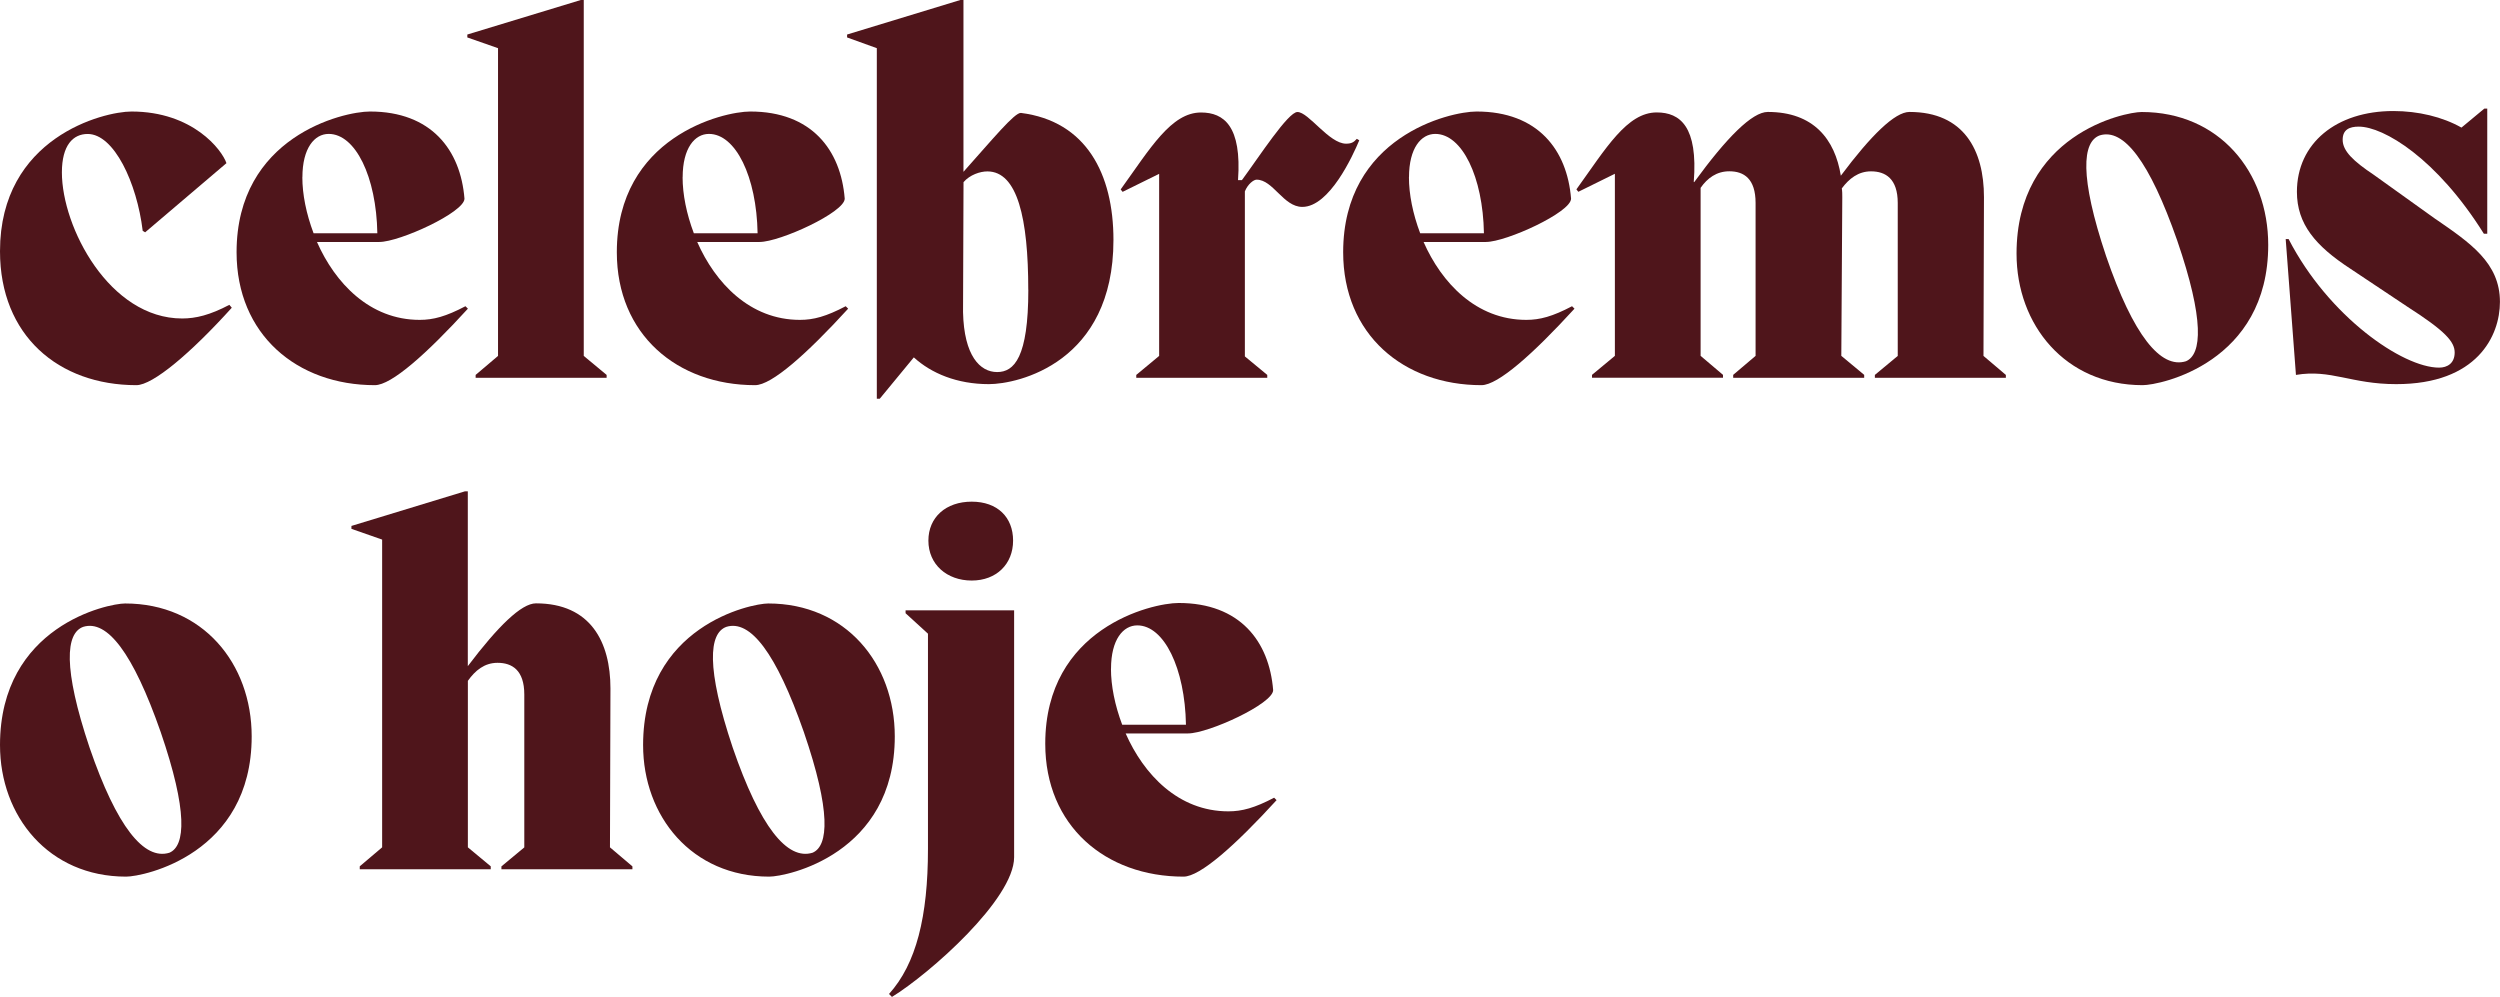
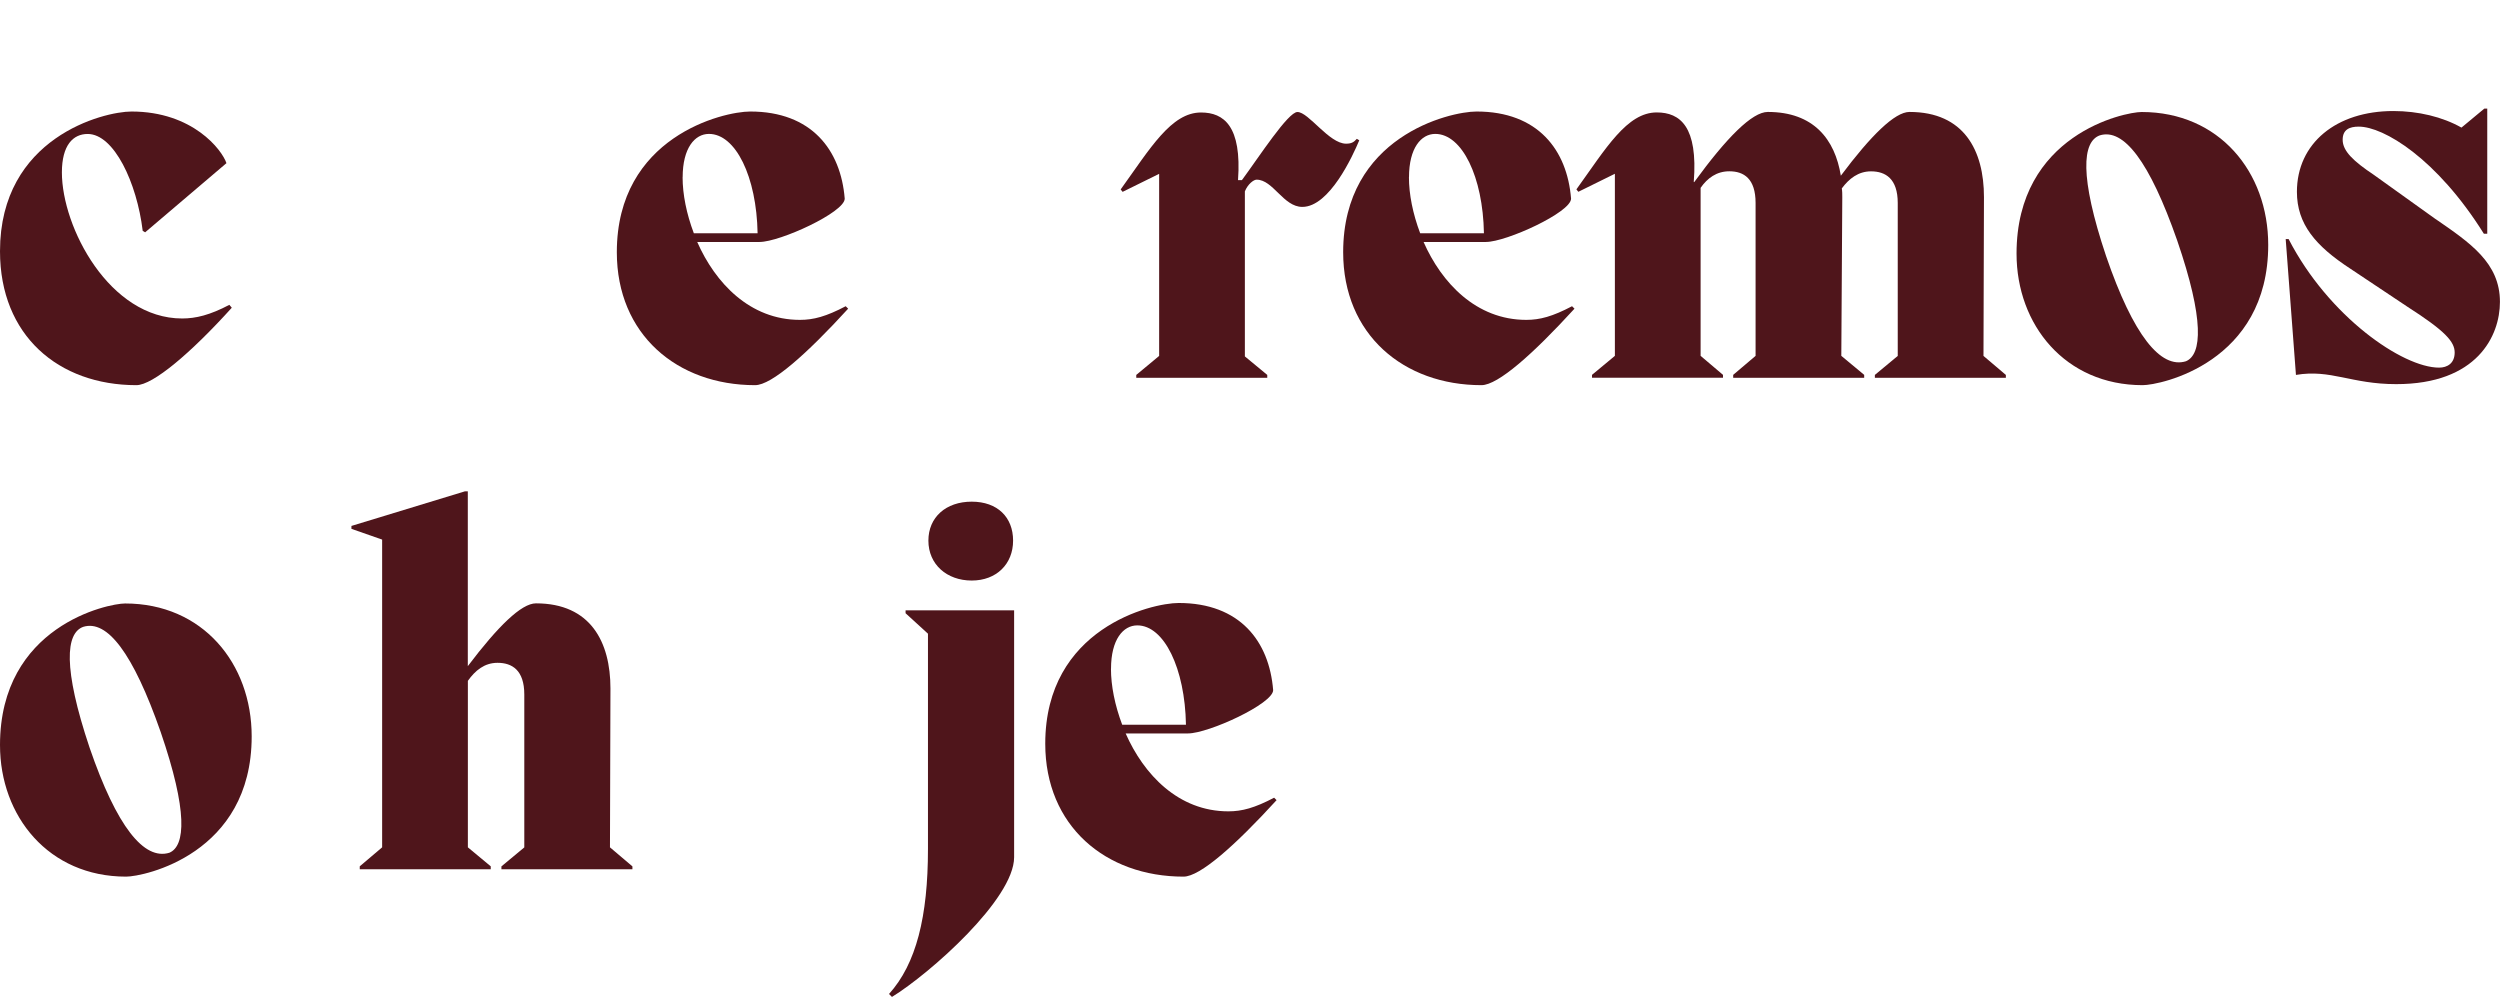
<svg xmlns="http://www.w3.org/2000/svg" id="Camada_2" viewBox="0 0 412.03 164.3">
  <g id="Camada_1-2">
    <path d="M0,41.41c0-18.78,17.09-23.03,21.67-23.03,10.11,0,14.93,6.34,15.65,8.51l-13.4,11.4-.4-.24c-.96-7.94-4.73-15.97-9.07-15.97-2.41,0-4.25,1.85-4.25,6.34,0,9.07,7.86,24.07,19.82,24.07,2.25,0,4.57-.56,7.78-2.25l.4.48c-6.74,7.46-13,12.76-15.73,12.76C9.63,63.47,0,55.29,0,41.41Z" style="fill:#4f151b;" />
-     <path d="M77.11,50.88c-6.82,7.46-12.6,12.6-15.33,12.6-12.84,0-22.79-8.35-22.79-21.91,0-19.02,17.49-23.19,21.99-23.19,10.11,0,14.93,6.34,15.57,14.36,0,2.25-10.67,7.14-14.04,7.14h-10.27c2.97,6.74,8.67,12.84,16.93,12.84,2.25,0,4.33-.56,7.54-2.25l.4.4ZM49.83,29.21c0,2.81.64,6.02,1.85,9.23h10.51c-.16-9.31-3.61-16.37-8.02-16.37-2.33,0-4.33,2.33-4.33,7.14Z" style="fill:#4f151b;" />
-     <path d="M99.98,61.79v.48h-21.59v-.48l3.69-3.13V7.94l-5.06-1.77v-.48L95.73,0h.48v58.66l3.77,3.13Z" style="fill:#4f151b;" />
    <path d="M139.78,50.88c-6.82,7.46-12.6,12.6-15.33,12.6-12.84,0-22.79-8.35-22.79-21.91,0-19.02,17.49-23.19,21.99-23.19,10.11,0,14.93,6.34,15.57,14.36,0,2.25-10.67,7.14-14.04,7.14h-10.27c2.97,6.74,8.67,12.84,16.93,12.84,2.25,0,4.33-.56,7.54-2.25l.4.4ZM112.5,29.21c0,2.81.64,6.02,1.85,9.23h10.51c-.16-9.31-3.61-16.37-8.02-16.37-2.33,0-4.33,2.33-4.33,7.14Z" style="fill:#4f151b;" />
-     <path d="M183.51,39.56c0,20.22-15.73,23.75-20.54,23.75-5.22,0-9.47-1.77-12.36-4.41l-5.62,6.82h-.48V7.94l-4.9-1.77v-.48l18.7-5.7h.48v28.33c4.81-5.38,8.43-9.79,9.47-9.71,10.75,1.36,15.25,10.03,15.25,20.94ZM169.47,47.75c0-11.72-1.77-19.5-6.74-19.5-1.2,0-2.89.56-3.93,1.77l-.08,21.43c.16,7.22,2.81,9.87,5.62,9.87s5.14-2.41,5.14-13.56Z" style="fill:#4f151b;" />
    <path d="M224.03,23.11c-1.04,2.49-4.9,10.99-9.39,10.99-3.13,0-4.81-4.49-7.54-4.49-.48,0-1.44.72-1.93,1.93v27.2l3.69,3.05v.48h-21.59v-.48l3.77-3.13v-30.01l-6.02,2.97-.32-.4c4.9-6.82,8.35-12.68,13.24-12.68,3.77,0,6.74,2.25,6.1,11.15h.64c2.89-3.93,7.62-11.23,9.15-11.23,1.85,0,5.22,5.22,8.02,5.22.88,0,1.28-.24,1.77-.8l.4.24Z" style="fill:#4f151b;" />
    <path d="M259.49,50.88c-6.82,7.46-12.6,12.6-15.33,12.6-12.84,0-22.79-8.35-22.79-21.91,0-19.02,17.49-23.19,21.99-23.19,10.11,0,14.93,6.34,15.57,14.36,0,2.25-10.67,7.14-14.04,7.14h-10.27c2.97,6.74,8.67,12.84,16.93,12.84,2.25,0,4.33-.56,7.54-2.25l.4.4ZM232.21,29.21c0,2.81.64,6.02,1.85,9.23h10.51c-.16-9.31-3.61-16.37-8.02-16.37-2.33,0-4.33,2.33-4.33,7.14Z" style="fill:#4f151b;" />
    <path d="M326.9,58.66l3.69,3.13v.48h-21.59v-.48l3.77-3.13v-25.2c0-4.01-2.01-5.22-4.41-5.22-2.09,0-3.61,1.2-4.81,2.81.08.48.08.96.08,1.44l-.16,26.16,3.77,3.13v.48h-21.59v-.48l3.69-3.13v-25.2c0-4.01-1.93-5.22-4.33-5.22-2.09,0-3.61,1.12-4.73,2.73v27.69l3.69,3.13v.48h-21.59v-.48l3.77-3.13v-30.01l-6.02,2.97-.32-.4c4.9-6.82,8.35-12.68,13.24-12.68,3.85,0,6.82,2.33,6.1,11.48h.08c5.38-7.38,9.55-11.56,12.12-11.56,7.54,0,11.07,4.49,12.04,10.51,4.98-6.66,8.91-10.51,11.31-10.51,8.99,0,12.28,6.34,12.28,14.04l-.08,26.16Z" style="fill:#4f151b;" />
    <path d="M332.35,41.81c0-19.66,17.81-23.35,20.62-23.35,12.76,0,20.86,9.87,20.86,21.91,0,19.42-17.81,23.11-20.7,23.11-12.76,0-20.78-9.95-20.78-21.67ZM358.83,39.64c-4.57-13.08-8.83-18.54-12.76-17.33-2.89,1.04-3.37,6.74,1.04,19.9,4.49,13.08,8.99,18.62,13.16,17.33,2.65-1.12,3.05-6.82-1.44-19.9Z" style="fill:#4f151b;" />
    <path d="M401.43,36.11c5.7,3.93,10.59,7.22,10.59,13.64,0,5.62-3.77,13.56-17.09,13.56-7.46,0-10.75-2.49-16.53-1.52l-1.69-22.39h.48c6.58,12.76,18.78,21.19,24.8,21.19,1.36,0,2.57-.72,2.57-2.49s-1.52-3.53-7.78-7.54l-9.39-6.26c-5.78-3.77-8.83-7.38-8.83-12.68,0-8.02,6.5-13.32,15.89-13.32,4.09,0,8.1.96,11.23,2.73l3.77-3.13h.48v20.62h-.56c-7.78-12.44-16.53-17.65-20.62-17.65-1.52,0-2.65.48-2.65,2.17,0,1.85,1.77,3.53,5.14,5.78l10.19,7.3Z" style="fill:#4f151b;" />
    <path d="M0,122.81c0-19.66,17.81-23.35,20.62-23.35,12.76,0,20.86,9.87,20.86,21.91,0,19.42-17.81,23.11-20.7,23.11-12.76,0-20.78-9.95-20.78-21.67ZM26.48,120.64c-4.57-13.08-8.83-18.54-12.76-17.33-2.89,1.04-3.37,6.74,1.04,19.9,4.49,13.08,8.99,18.62,13.16,17.33,2.65-1.12,3.05-6.82-1.44-19.9Z" style="fill:#4f151b;" />
    <path d="M100.54,139.66l3.69,3.13v.48h-21.59v-.48l3.77-3.13v-25.2c0-4.01-2.01-5.22-4.41-5.22-2.17,0-3.69,1.28-4.89,2.97v27.44l3.77,3.13v.48h-21.59v-.48l3.69-3.13v-50.72l-5.06-1.77v-.48l18.7-5.7h.48v28.81c4.98-6.58,8.83-10.35,11.23-10.35,8.99,0,12.28,6.34,12.28,14.04l-.08,26.16Z" style="fill:#4f151b;" />
-     <path d="M105.99,122.81c0-19.66,17.81-23.35,20.62-23.35,12.76,0,20.86,9.87,20.86,21.91,0,19.42-17.81,23.11-20.7,23.11-12.76,0-20.78-9.95-20.78-21.67ZM132.48,120.64c-4.57-13.08-8.83-18.54-12.76-17.33-2.89,1.04-3.37,6.74,1.04,19.9,4.49,13.08,8.99,18.62,13.16,17.33,2.65-1.12,3.05-6.82-1.44-19.9Z" style="fill:#4f151b;" />
    <path d="M147,164.3l-.48-.48c4.49-4.97,6.42-12.76,6.42-23.91v-35.47l-3.69-3.37v-.48h17.89v40.69c0,6.9-13.88,19.18-20.14,23.03ZM153.01,89.1c0-3.85,2.89-6.42,7.14-6.42s6.82,2.57,6.82,6.42-2.73,6.58-6.82,6.58-7.14-2.65-7.14-6.58Z" style="fill:#4f151b;" />
    <path d="M210.39,131.88c-6.82,7.46-12.6,12.6-15.33,12.6-12.84,0-22.79-8.35-22.79-21.91,0-19.02,17.49-23.19,21.99-23.19,10.11,0,14.93,6.34,15.57,14.36,0,2.25-10.67,7.14-14.04,7.14h-10.27c2.97,6.74,8.67,12.84,16.93,12.84,2.25,0,4.33-.56,7.54-2.25l.4.4ZM183.1,110.21c0,2.81.64,6.02,1.85,9.23h10.51c-.16-9.31-3.61-16.37-8.02-16.37-2.33,0-4.33,2.33-4.33,7.14Z" style="fill:#4f151b;" />
  </g>
</svg>